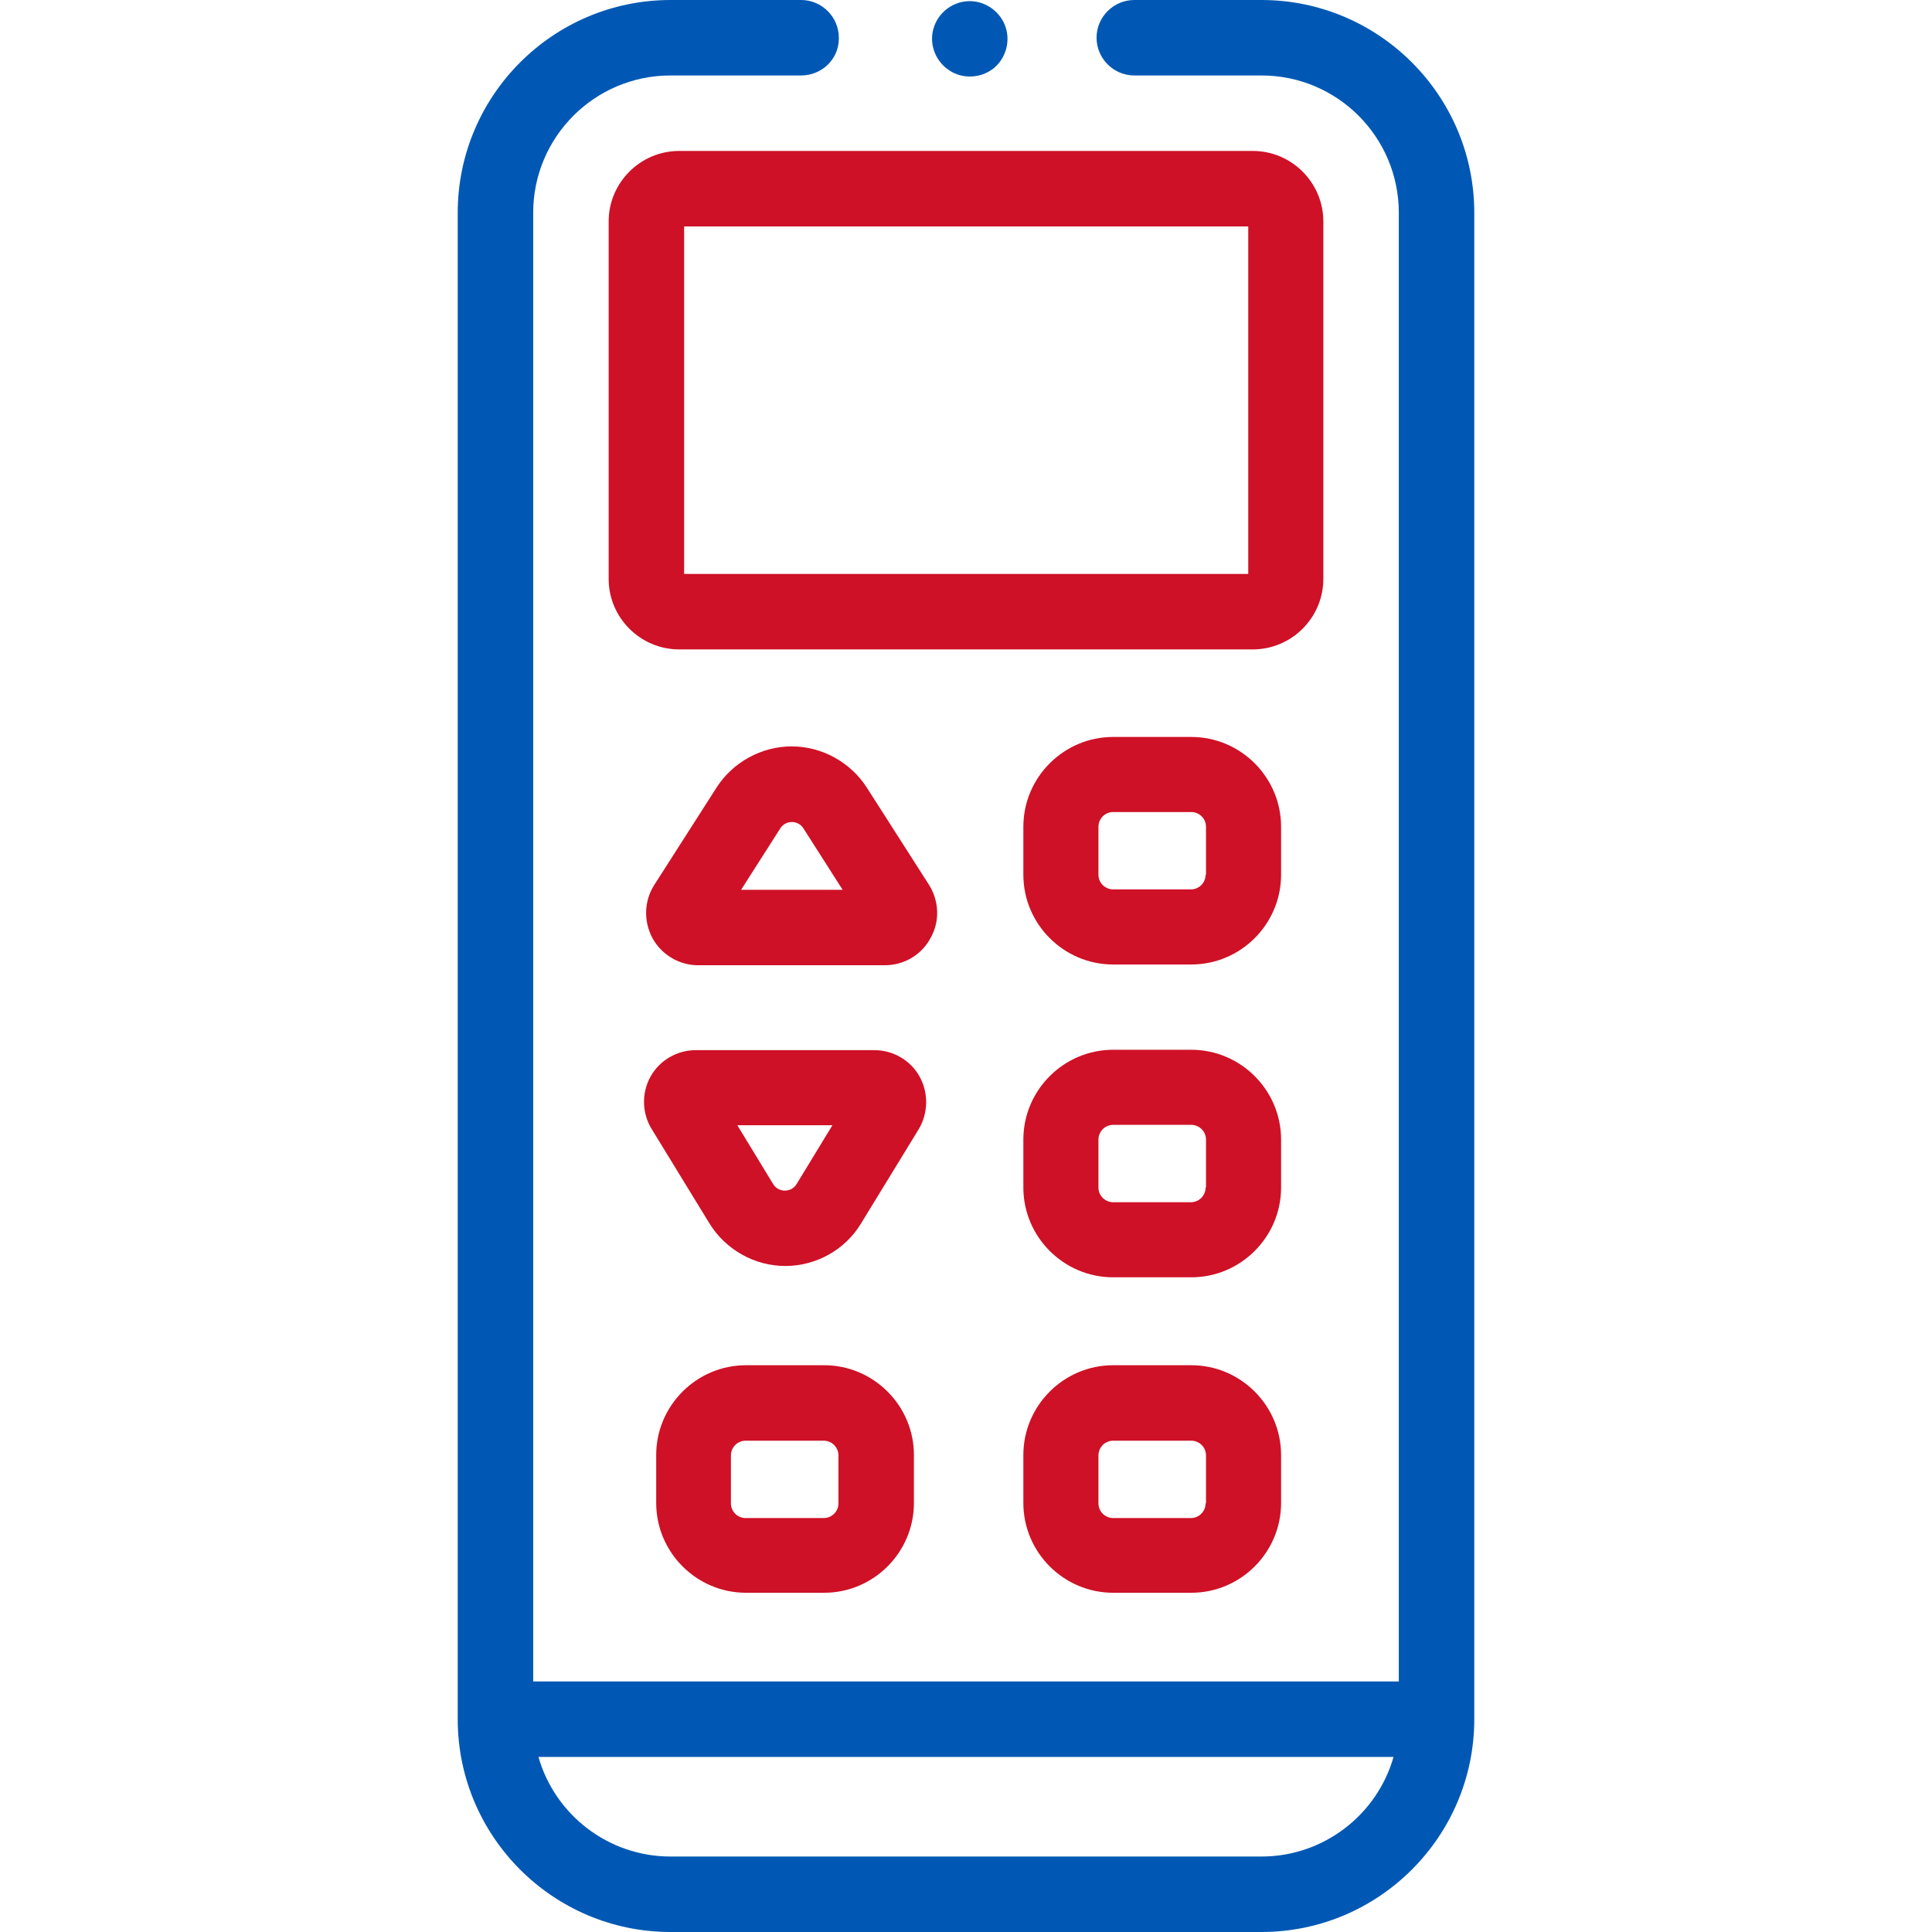
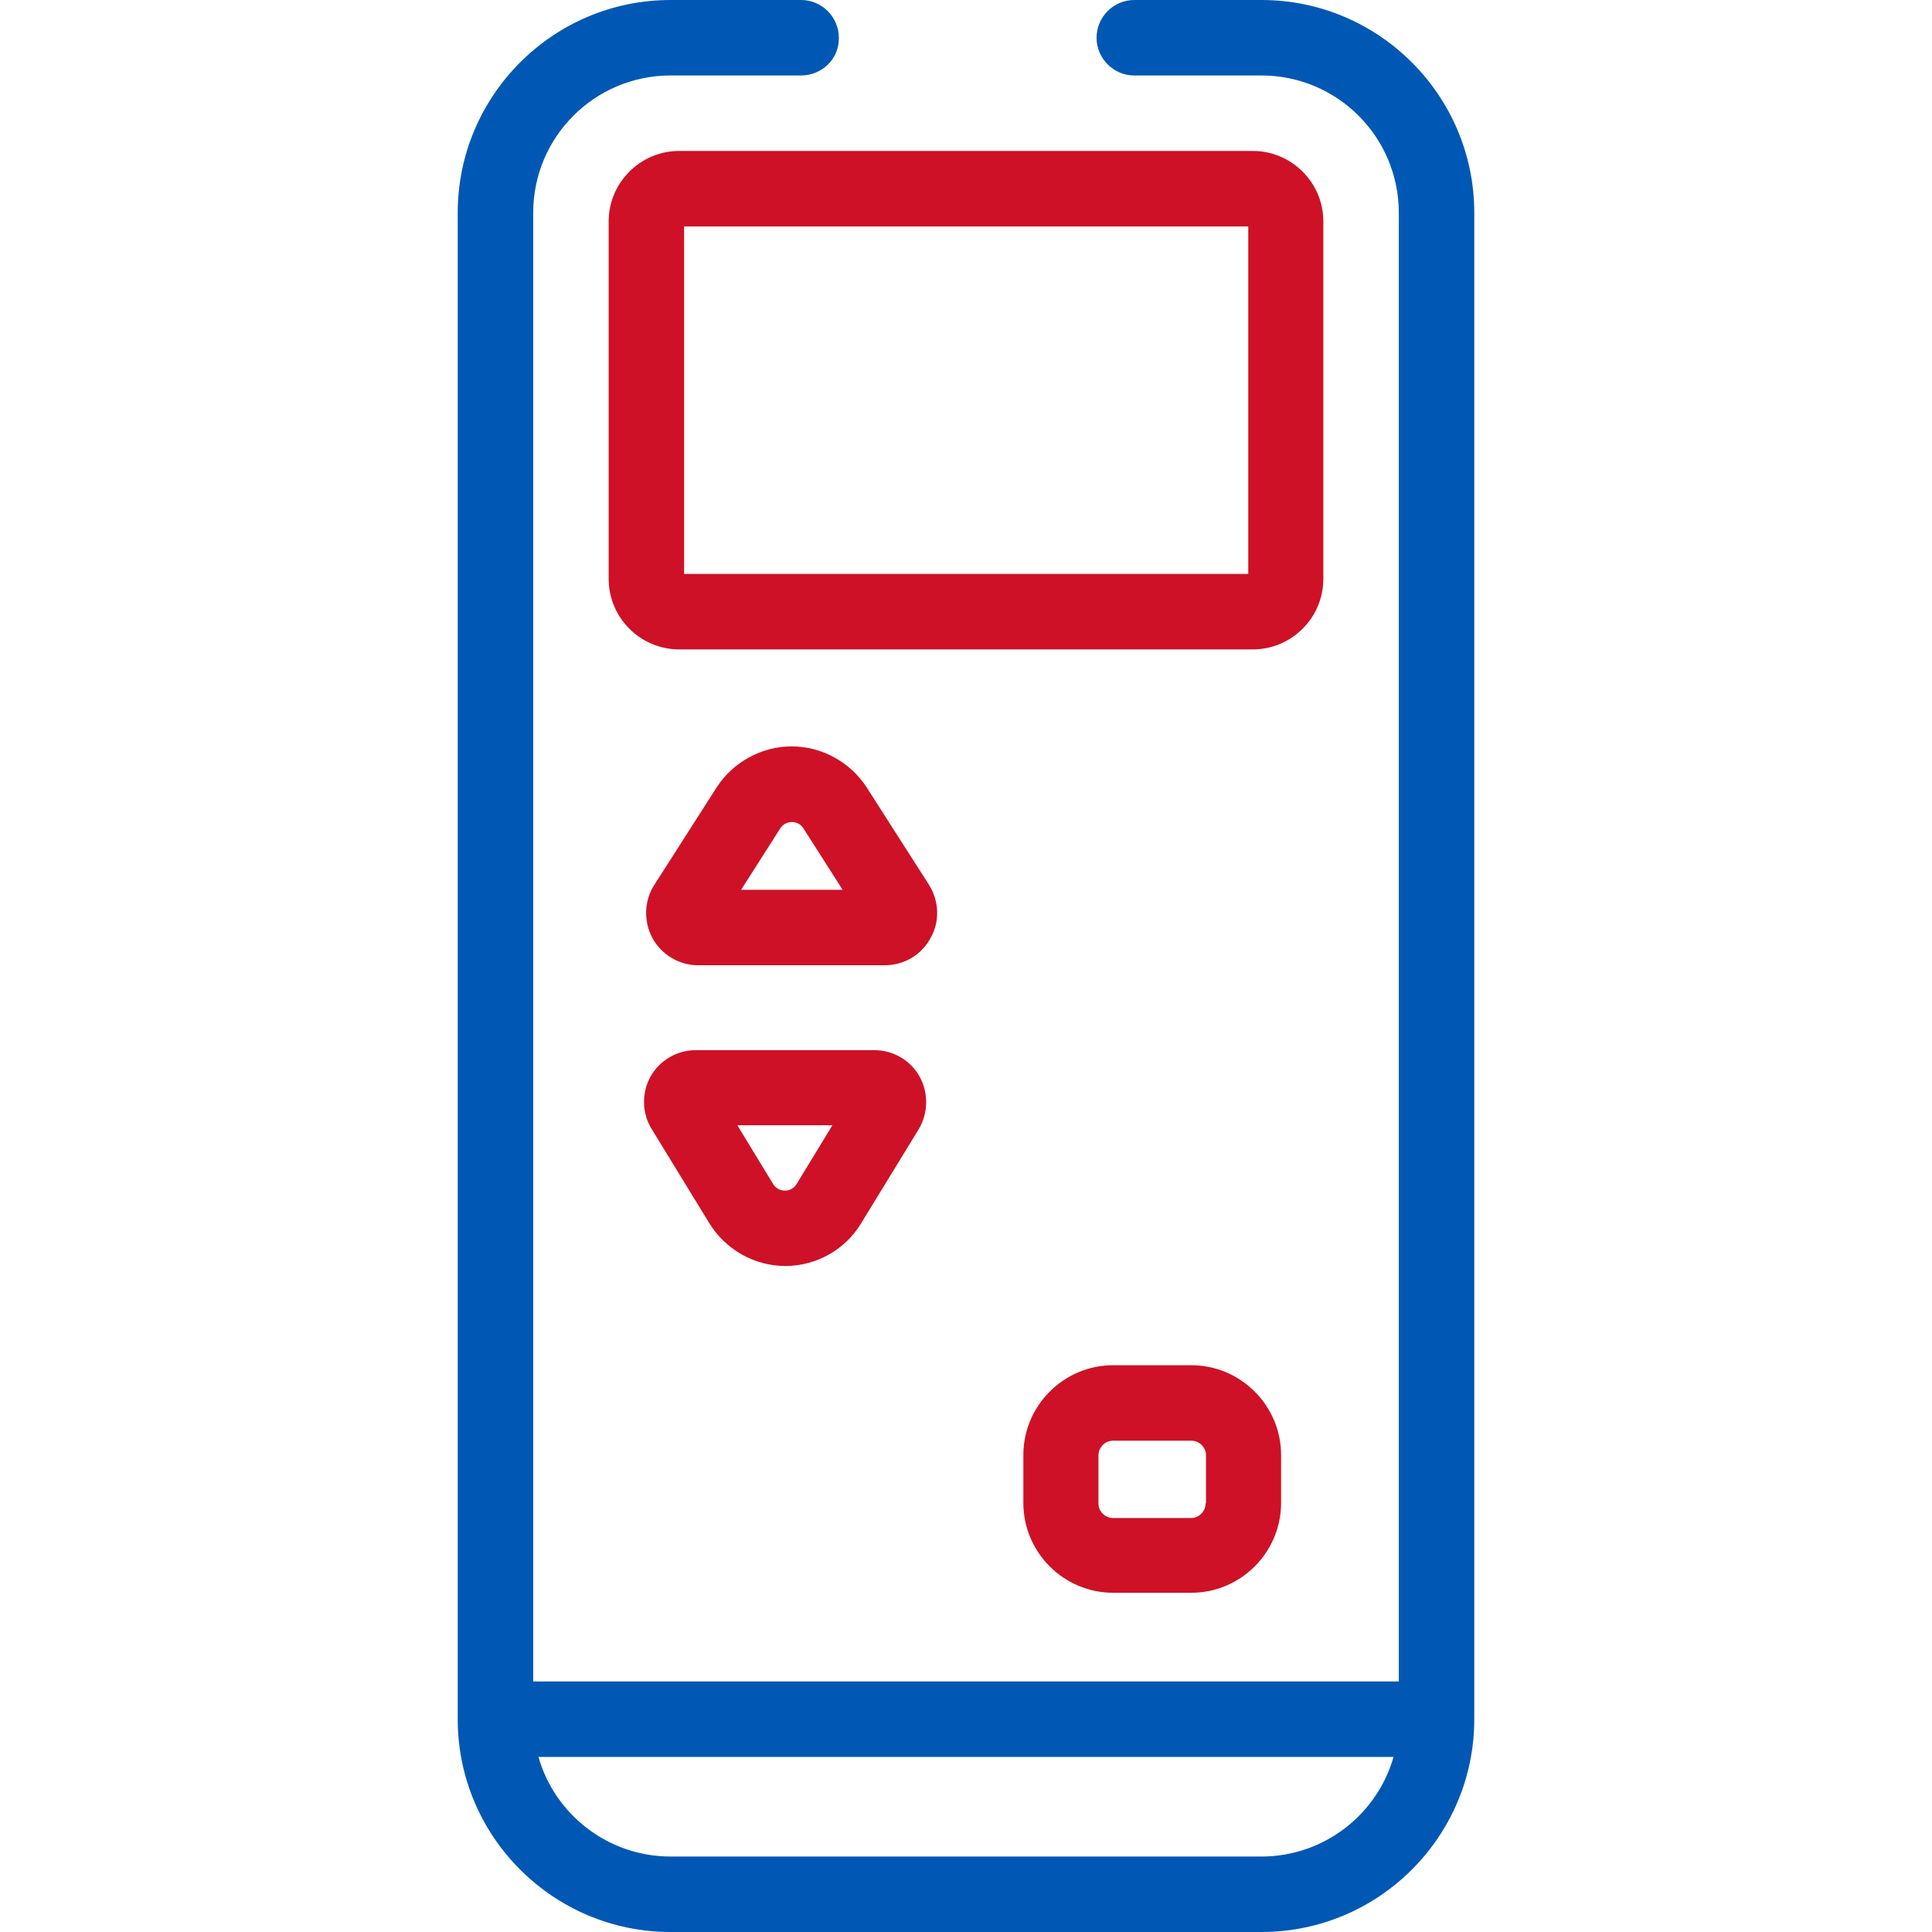
<svg xmlns="http://www.w3.org/2000/svg" id="Capa_1" x="0px" y="0px" viewBox="0 0 512 512" style="enable-background:new 0 0 512 512;" xml:space="preserve">
  <style type="text/css">	.st0{fill:#0058B4;}	.st1{fill:#CE1126;}</style>
  <path class="st0" d="M334.3,0h-33.7c-5.5,0-10,4.5-10,10s4.5,10,10,10h33.7c20.1,0,36.4,16.3,36.4,36.4v389.2H141.3V56.4 c0-20.1,16.3-36.4,36.4-36.4h34.6c5.4,0,9.9-4.2,10-9.6c0-0.1,0-0.3,0-0.4c0-5.5-4.5-10-10-10h-34.6c-31.1,0-56.4,25.3-56.4,56.4 v399.2c0,31.1,25.3,56.4,56.4,56.4h156.6c31.1,0,56.4-25.3,56.4-56.4V56.4C390.7,25.3,365.4,0,334.3,0L334.3,0z M334.3,492H177.7 c-16.6,0-30.7-11.2-35-26.4h226.6C365,480.8,350.9,492,334.3,492L334.3,492z" />
  <path class="st1" d="M350.7,153.4V58.7c0-10.3-8.4-18.7-18.7-18.7H180c-10.3,0-18.7,8.4-18.7,18.7v94.7c0,10.3,8.4,18.7,18.7,18.7 h152C342.3,172.1,350.7,163.7,350.7,153.4L350.7,153.4z M330.7,152.1H181.3V60h149.5V152.1z" />
  <path class="st1" d="M246.2,234.5l-16.5-25.8c-4.3-6.7-11.9-10.9-19.9-10.9c-8,0-15.6,4.2-19.9,10.9l-16.5,25.8 c-2.7,4.2-2.9,9.6-0.5,14.1c2.4,4.4,7.1,7.2,12.1,7.2h49.5c5,0,9.7-2.7,12.1-7.2C249.1,244.2,248.9,238.8,246.2,234.5L246.2,234.5z  M196.4,235.8l10.4-16.3c1.4-2.2,4.7-2.2,6.1,0l10.4,16.3L196.4,235.8L196.4,235.8z" />
  <path class="st1" d="M243.7,285.3c-2.4-4.3-7-7-12-7h-47.3c-5,0-9.6,2.7-12,7c-2.4,4.3-2.3,9.7,0.3,13.9l15.3,25 c4.3,7,12,11.3,20.1,11.3c8.2,0,15.9-4.3,20.1-11.3l15.3-25C246,295,246.1,289.6,243.7,285.3L243.7,285.3z M211.1,313.8 c-1.4,2.3-4.8,2.3-6.2,0l-9.5-15.6h25.2L211.1,313.8z" />
-   <path class="st1" d="M339.5,219.1c0-13.1-10.7-23.8-23.8-23.8H295c-13.1,0-23.8,10.7-23.8,23.8v12.7c0,13.1,10.7,23.8,23.8,23.8 h20.7c13.1,0,23.8-10.7,23.8-23.8V219.1z M319.5,231.8c0,2.1-1.7,3.9-3.9,3.9H295c-2.1,0-3.9-1.7-3.9-3.9v-12.7 c0-2.1,1.7-3.9,3.9-3.9h20.7c2.1,0,3.9,1.7,3.9,3.9V231.8z" />
-   <path class="st1" d="M339.5,302c0-13.1-10.7-23.8-23.8-23.8H295c-13.1,0-23.8,10.7-23.8,23.8v12.7c0,13.1,10.7,23.8,23.8,23.8h20.7 c13.1,0,23.8-10.7,23.8-23.8V302z M319.5,314.7c0,2.1-1.7,3.9-3.9,3.9H295c-2.1,0-3.9-1.7-3.9-3.9V302c0-2.1,1.7-3.9,3.9-3.9h20.7 c2.1,0,3.9,1.7,3.9,3.9V314.7z" />
-   <path class="st1" d="M197.7,361.8c-13.1,0-23.8,10.7-23.8,23.8v12.7c0,13.1,10.7,23.8,23.8,23.8h20.7c13.1,0,23.8-10.7,23.8-23.8 v-12.7c0-13.1-10.7-23.8-23.8-23.8H197.7z M222.2,385.7v12.7c0,2.1-1.7,3.9-3.9,3.9h-20.7c-2.1,0-3.9-1.7-3.9-3.9v-12.7 c0-2.1,1.7-3.9,3.9-3.9h20.7C220.5,381.8,222.2,383.6,222.2,385.7z" />
  <path class="st1" d="M315.7,361.8H295c-13.1,0-23.8,10.7-23.8,23.8v12.7c0,13.1,10.7,23.8,23.8,23.8h20.7 c13.1,0,23.8-10.7,23.8-23.8v-12.7C339.5,372.5,328.8,361.8,315.7,361.8z M319.5,398.4c0,2.1-1.7,3.9-3.9,3.9H295 c-2.1,0-3.9-1.7-3.9-3.9v-12.7c0-2.1,1.7-3.9,3.9-3.9h20.7c2.1,0,3.9,1.7,3.9,3.9V398.4z" />
-   <path class="st0" d="M251.5,18.6c3.5,2.4,8.3,2.2,11.7-0.4c3.3-2.6,4.6-7.1,3.3-11c-1.3-4-5.2-6.9-9.5-6.9c-4.2,0-8,2.7-9.4,6.6 C246,11.2,247.7,16.1,251.5,18.6L251.5,18.6z" />
</svg>